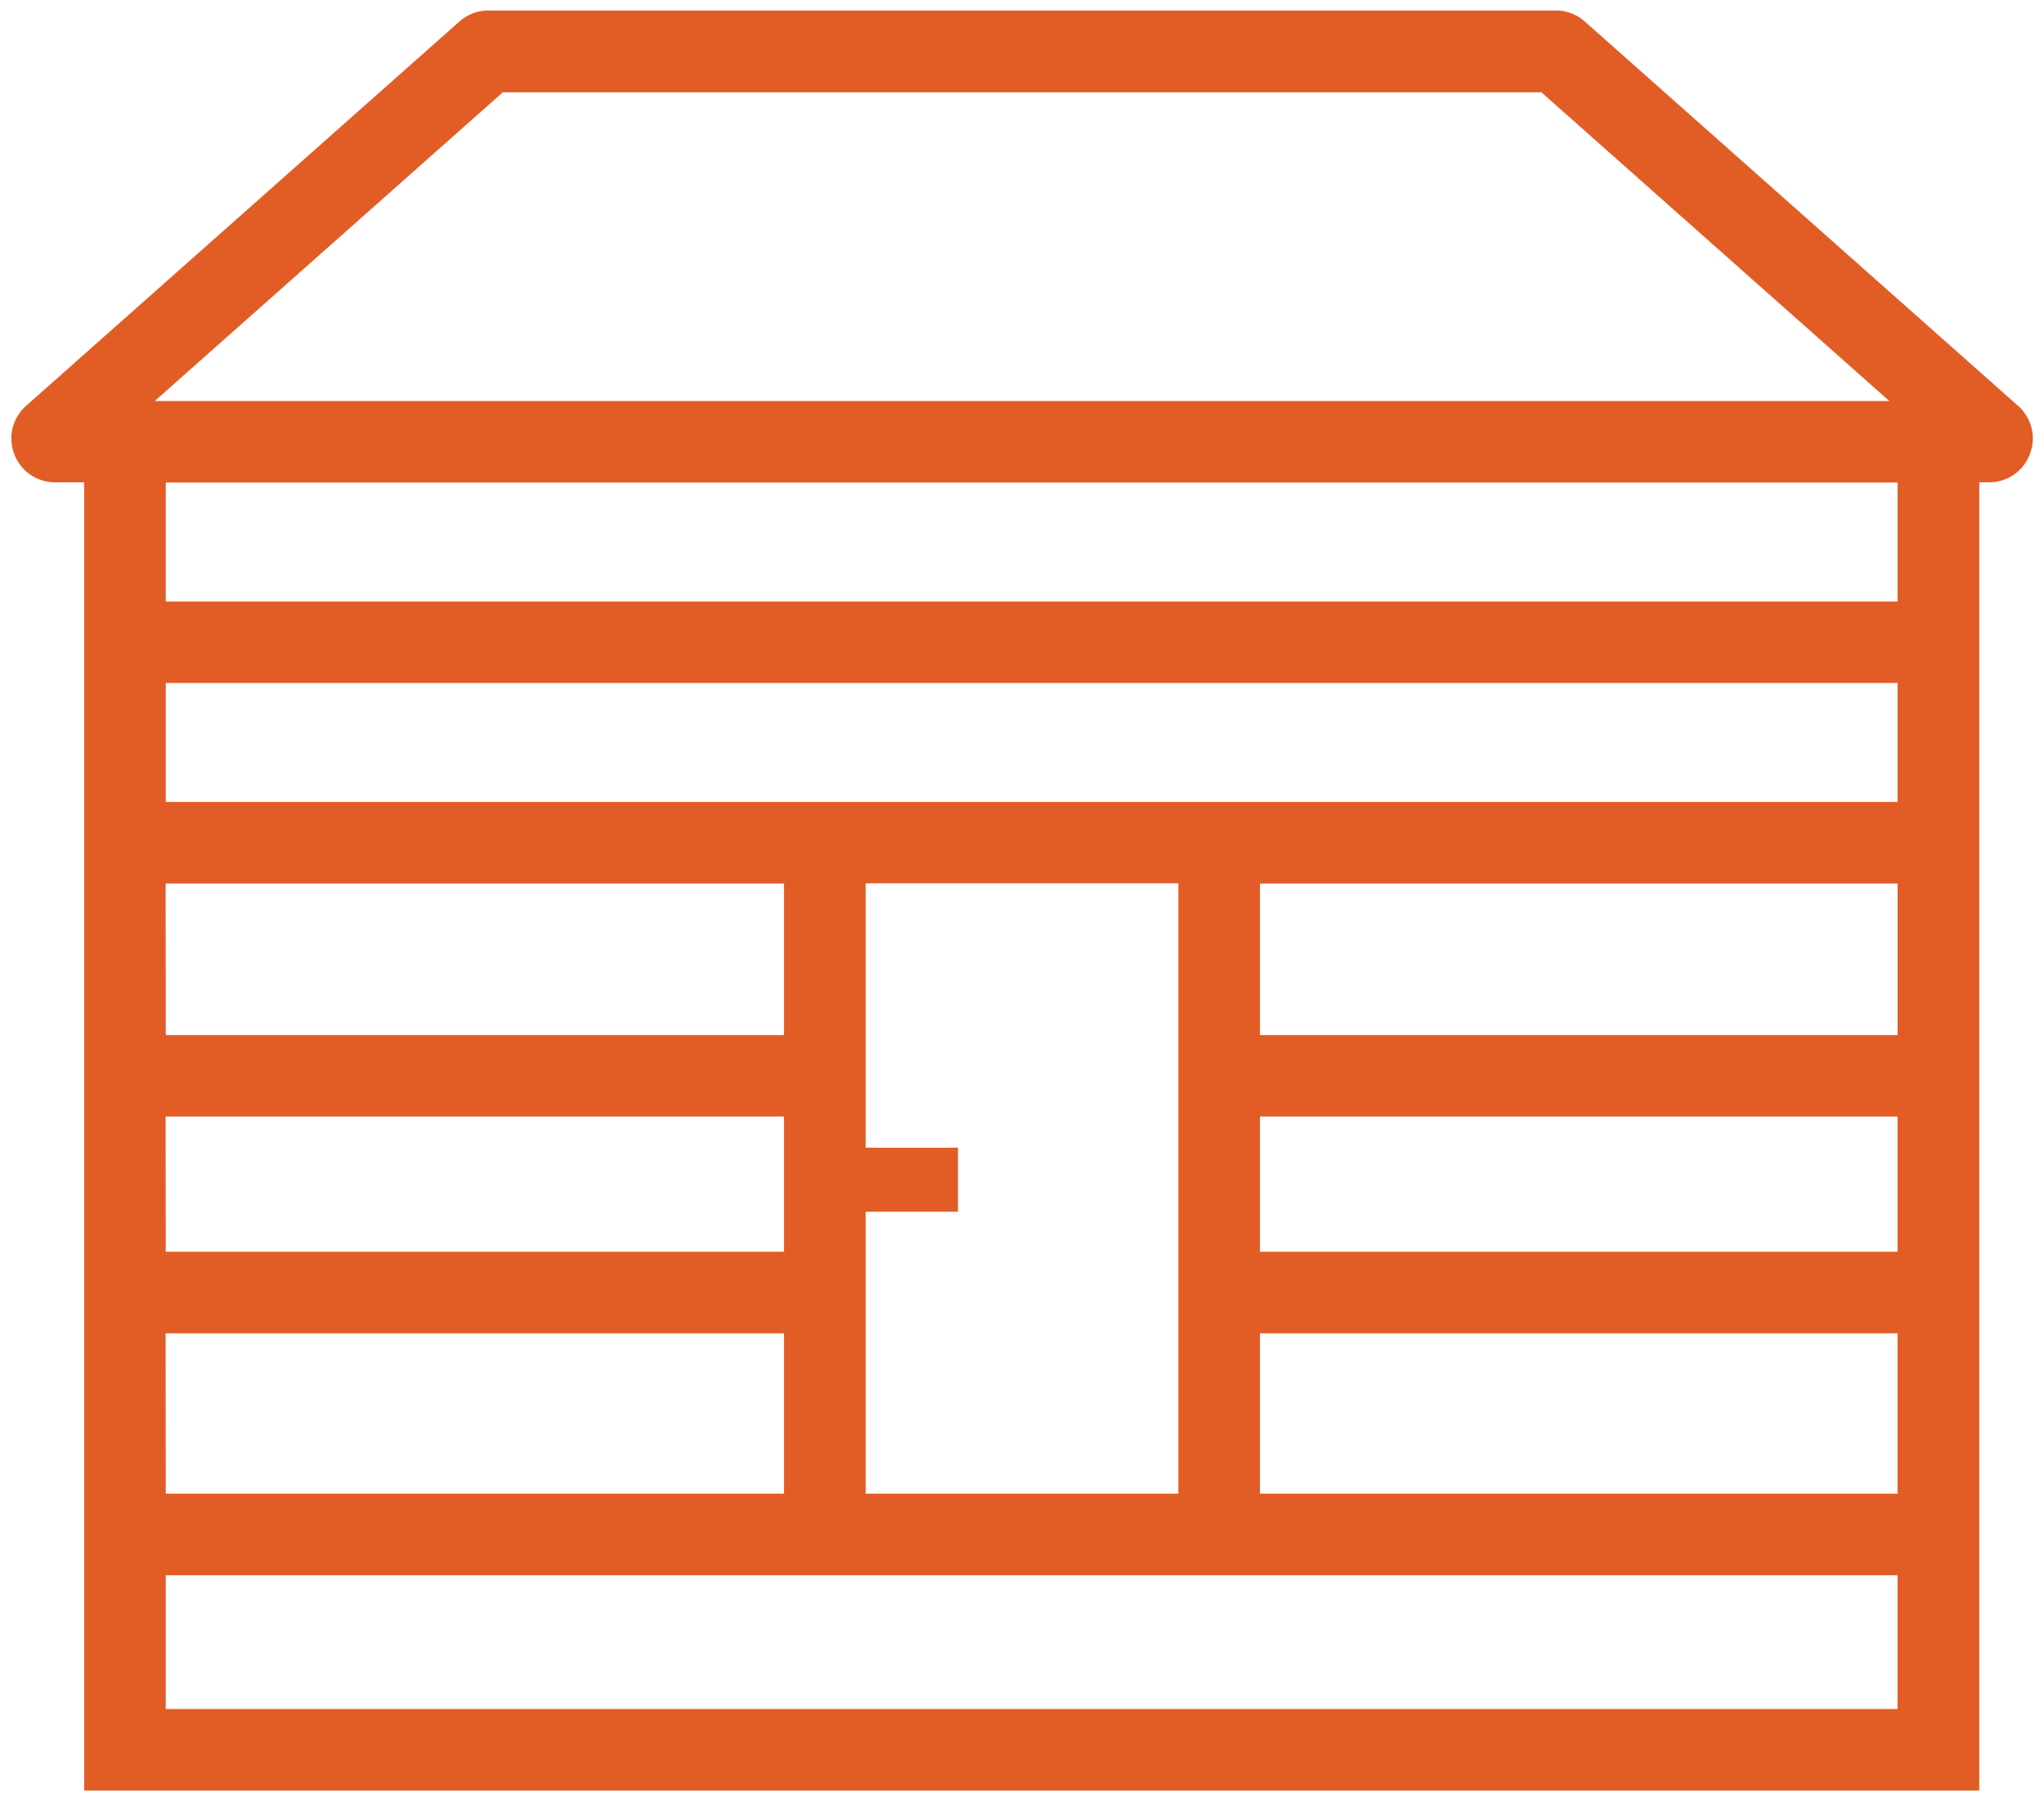
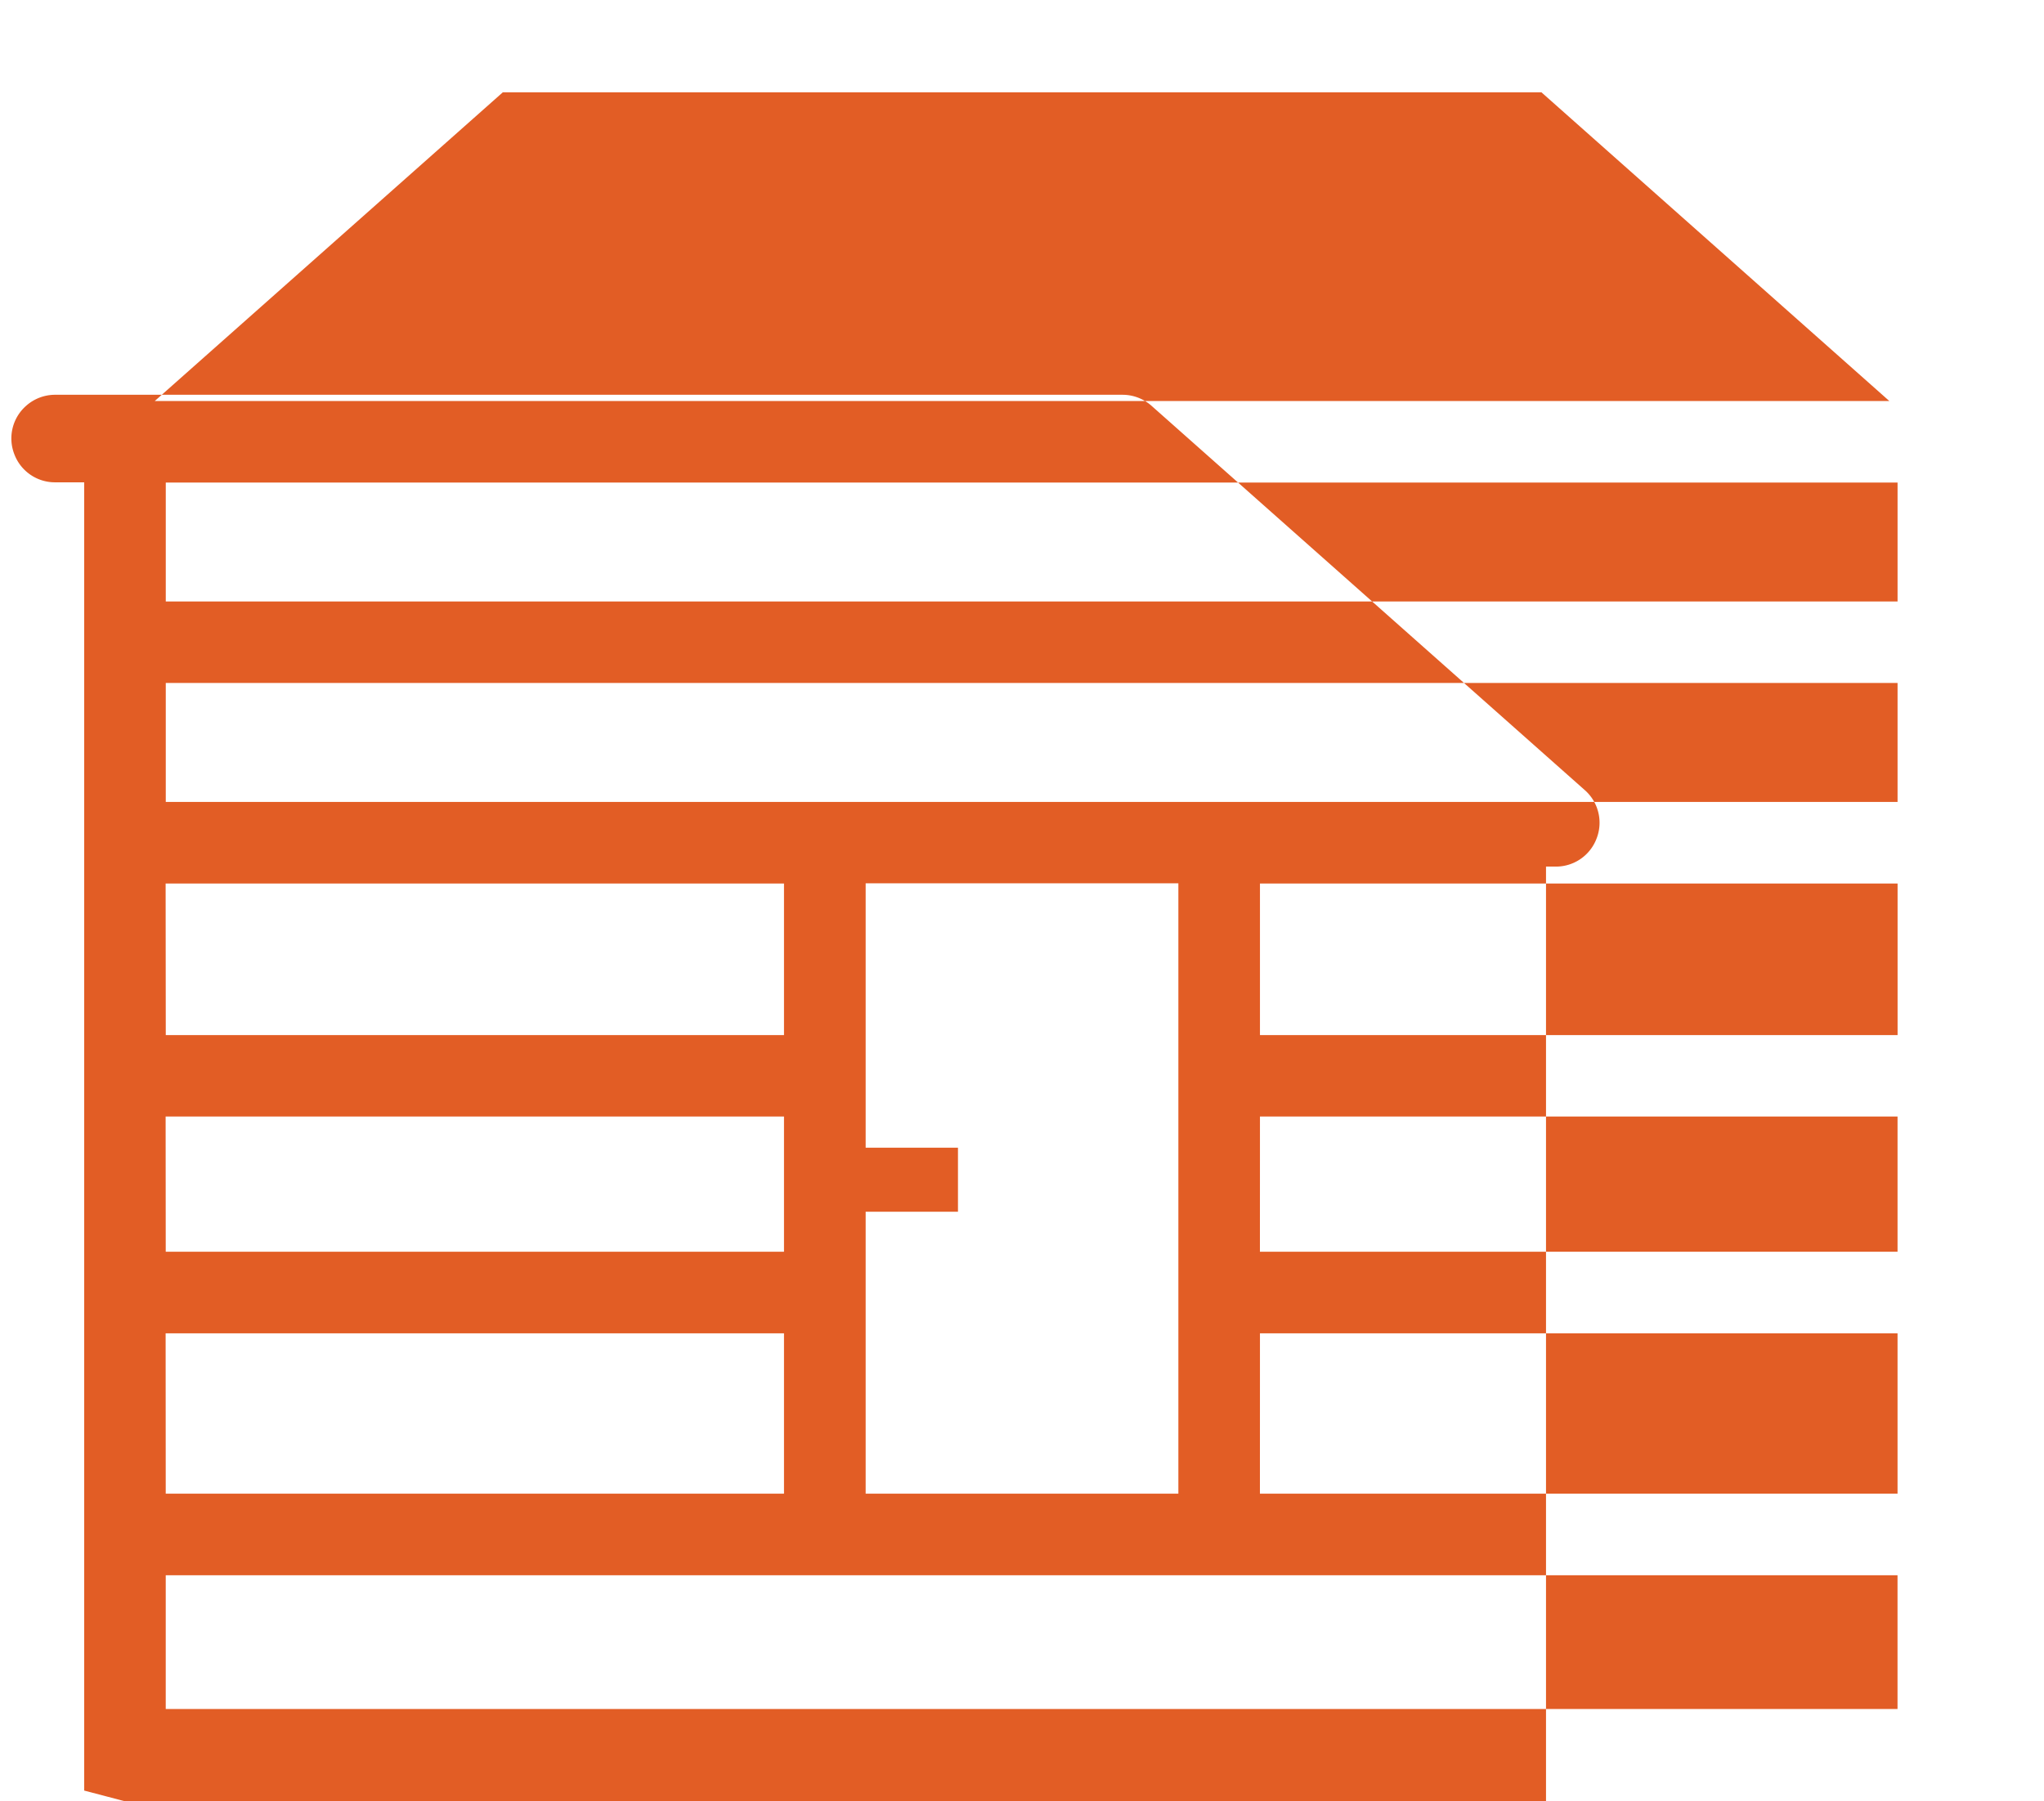
<svg xmlns="http://www.w3.org/2000/svg" width="95.766" height="84.403" viewBox="0 0 95.766 84.403">
-   <path id="Union_1" data-name="Union 1" d="M2473.412-284.6v-61.3h-1.359a2.034,2.034,0,0,1-1.916-1.323,2.034,2.034,0,0,1,.555-2.262l20.3-18.006a2.039,2.039,0,0,1,1.361-.517h50.007a2.05,2.05,0,0,1,1.358.515l20.3,18.008a2.034,2.034,0,0,1,.556,2.262,2.034,2.034,0,0,1-1.916,1.323h-.456v61.3Zm3.821-3.821h81.138v-6.268h-81.138Zm51.265-10.09h29.874v-7.515H2528.5Zm-18.472,0h14.651v-28.6h-14.651v12.388h4.325v3h-4.325Zm-32.793,0H2506.2v-7.515h-28.972Zm51.265-11.336h29.874v-6.337H2528.5Zm-51.265,0H2506.2v-6.337h-28.972ZM2528.5-320h29.874v-7.1H2528.5Zm-51.265,0H2506.2v-7.1h-28.972Zm0-10.923h81.138V-336.5h-81.138Zm0-9.393h81.138v-5.573h-81.138Zm-.516-9.394h81.268l-16.3-14.465h-48.66Z" transform="translate(-2469.468 368.5)" fill="#e25d25" stroke="rgba(0,0,0,0)" stroke-width="1" />
+   <path id="Union_1" data-name="Union 1" d="M2473.412-284.6v-61.3h-1.359a2.034,2.034,0,0,1-1.916-1.323,2.034,2.034,0,0,1,.555-2.262a2.039,2.039,0,0,1,1.361-.517h50.007a2.05,2.05,0,0,1,1.358.515l20.3,18.008a2.034,2.034,0,0,1,.556,2.262,2.034,2.034,0,0,1-1.916,1.323h-.456v61.3Zm3.821-3.821h81.138v-6.268h-81.138Zm51.265-10.09h29.874v-7.515H2528.5Zm-18.472,0h14.651v-28.6h-14.651v12.388h4.325v3h-4.325Zm-32.793,0H2506.2v-7.515h-28.972Zm51.265-11.336h29.874v-6.337H2528.5Zm-51.265,0H2506.2v-6.337h-28.972ZM2528.5-320h29.874v-7.1H2528.5Zm-51.265,0H2506.2v-7.1h-28.972Zm0-10.923h81.138V-336.5h-81.138Zm0-9.393h81.138v-5.573h-81.138Zm-.516-9.394h81.268l-16.3-14.465h-48.66Z" transform="translate(-2469.468 368.5)" fill="#e25d25" stroke="rgba(0,0,0,0)" stroke-width="1" />
</svg>